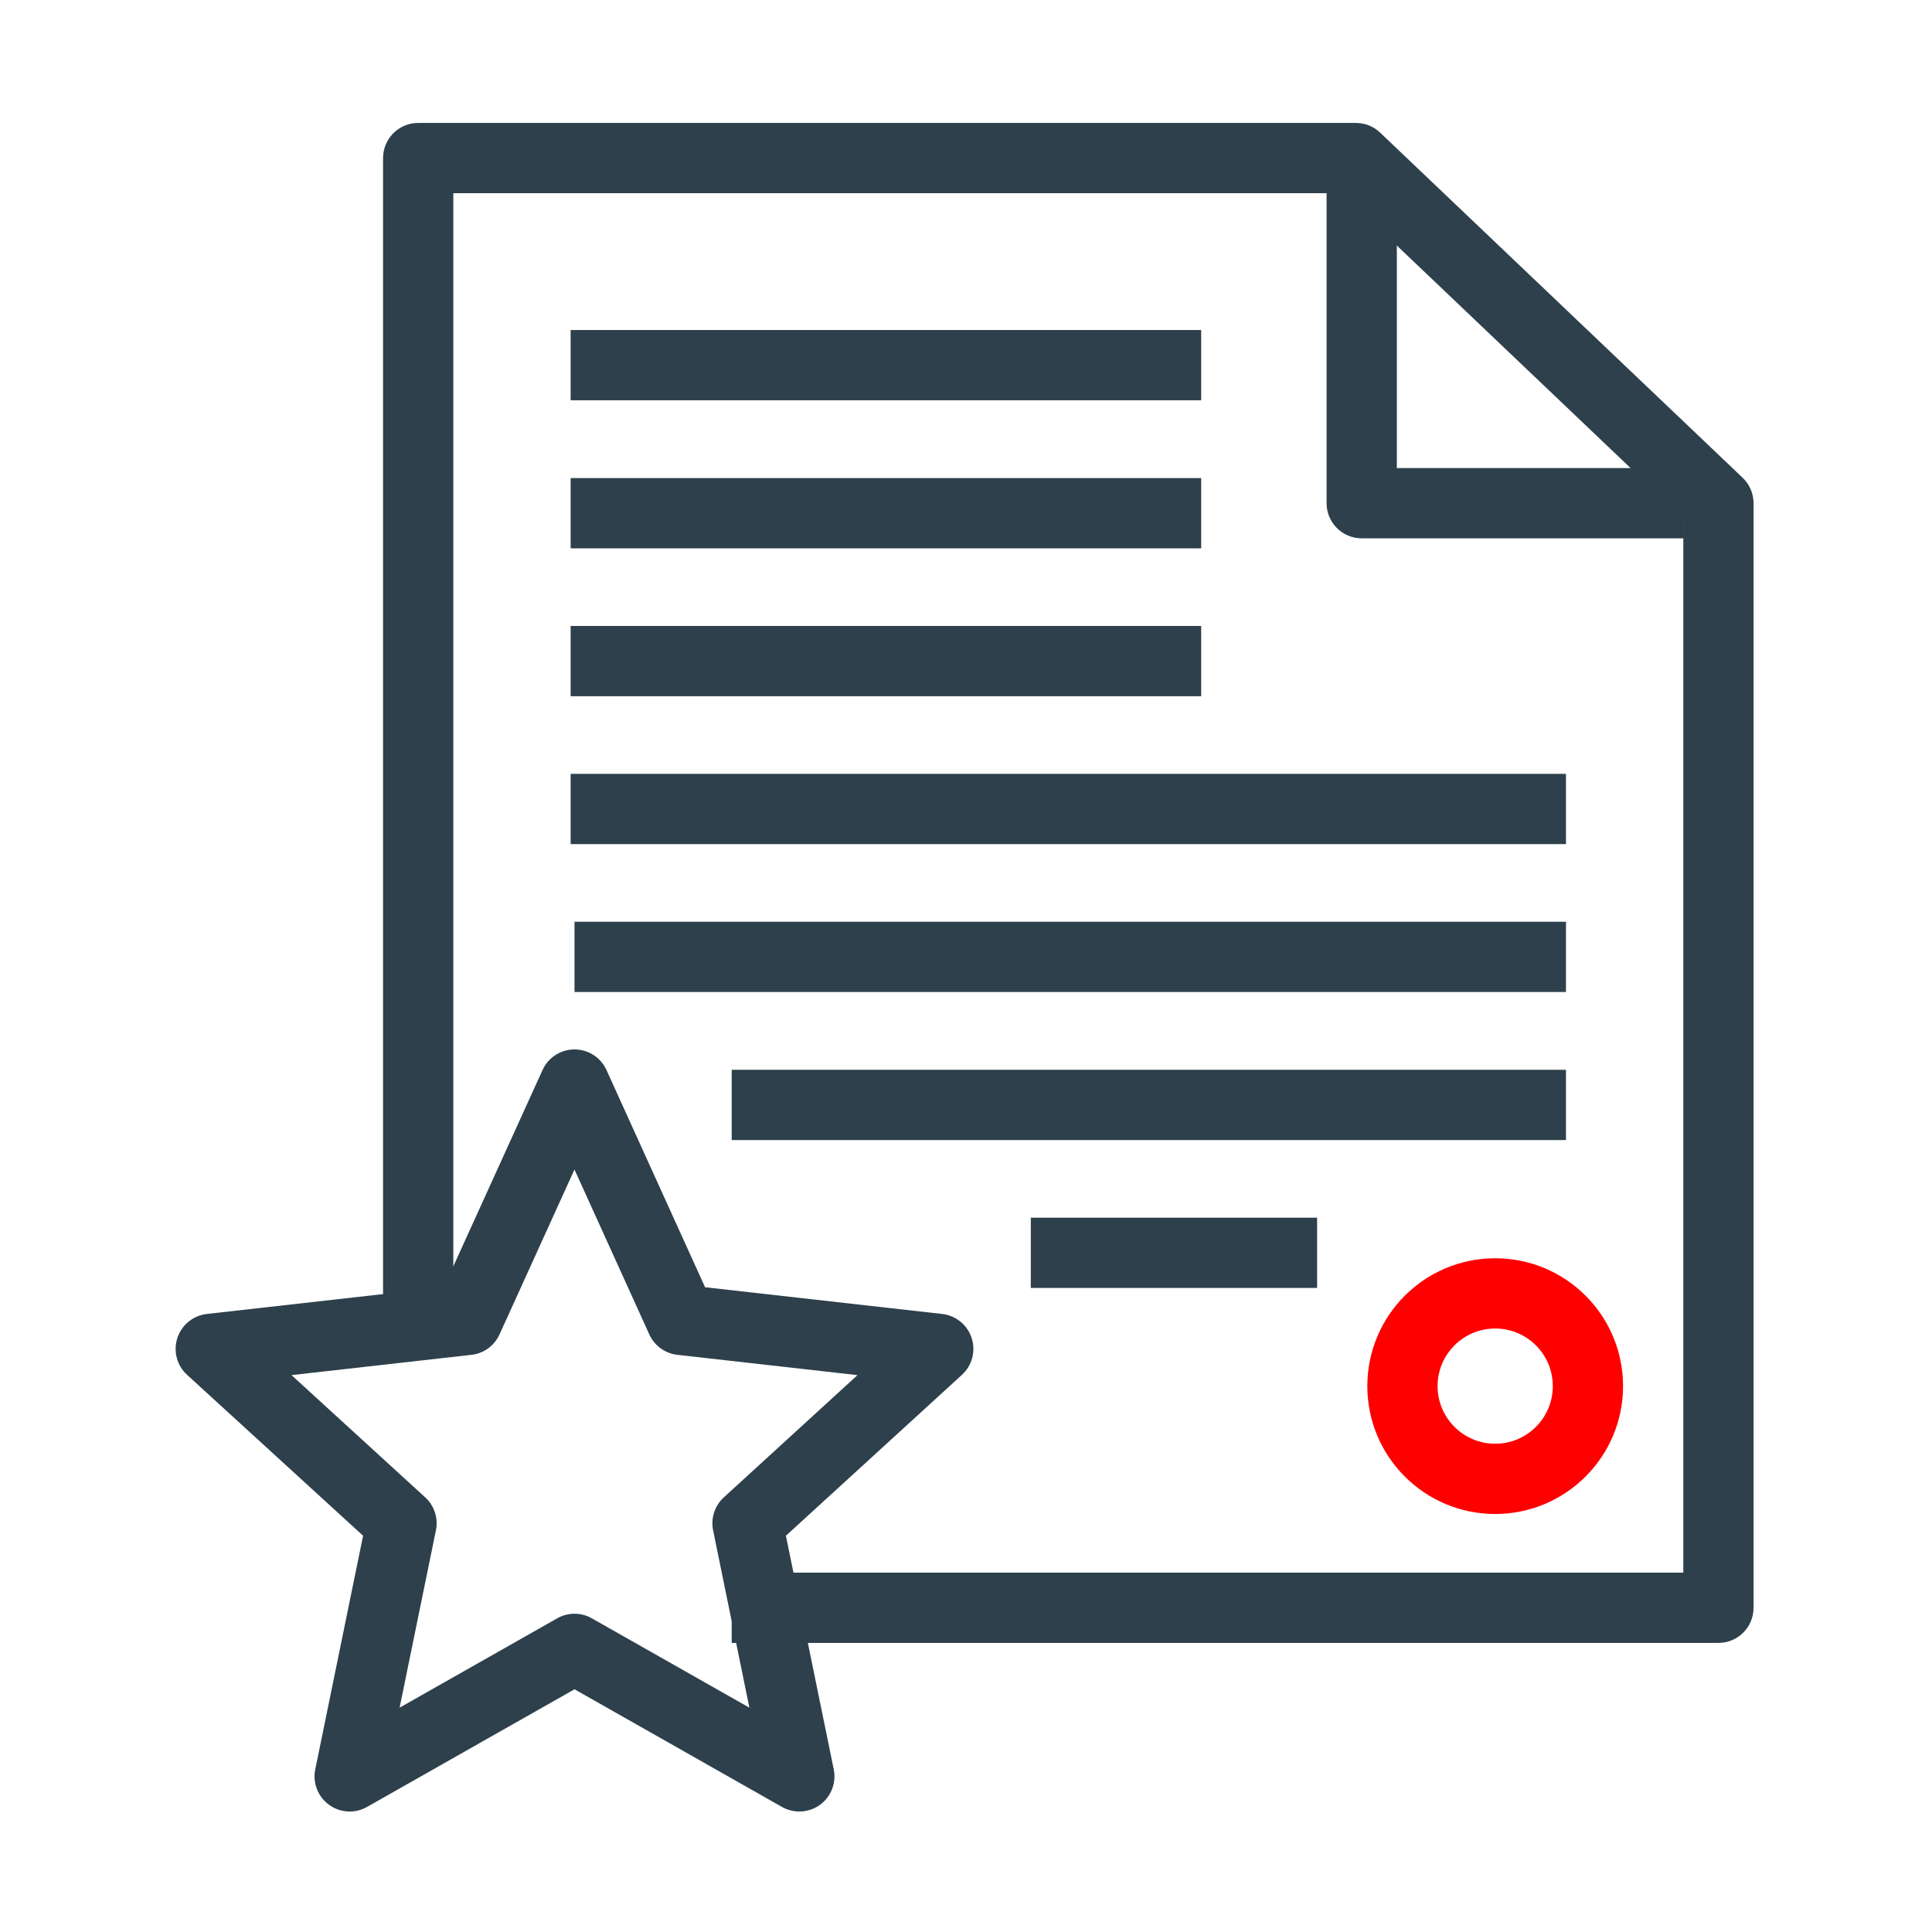
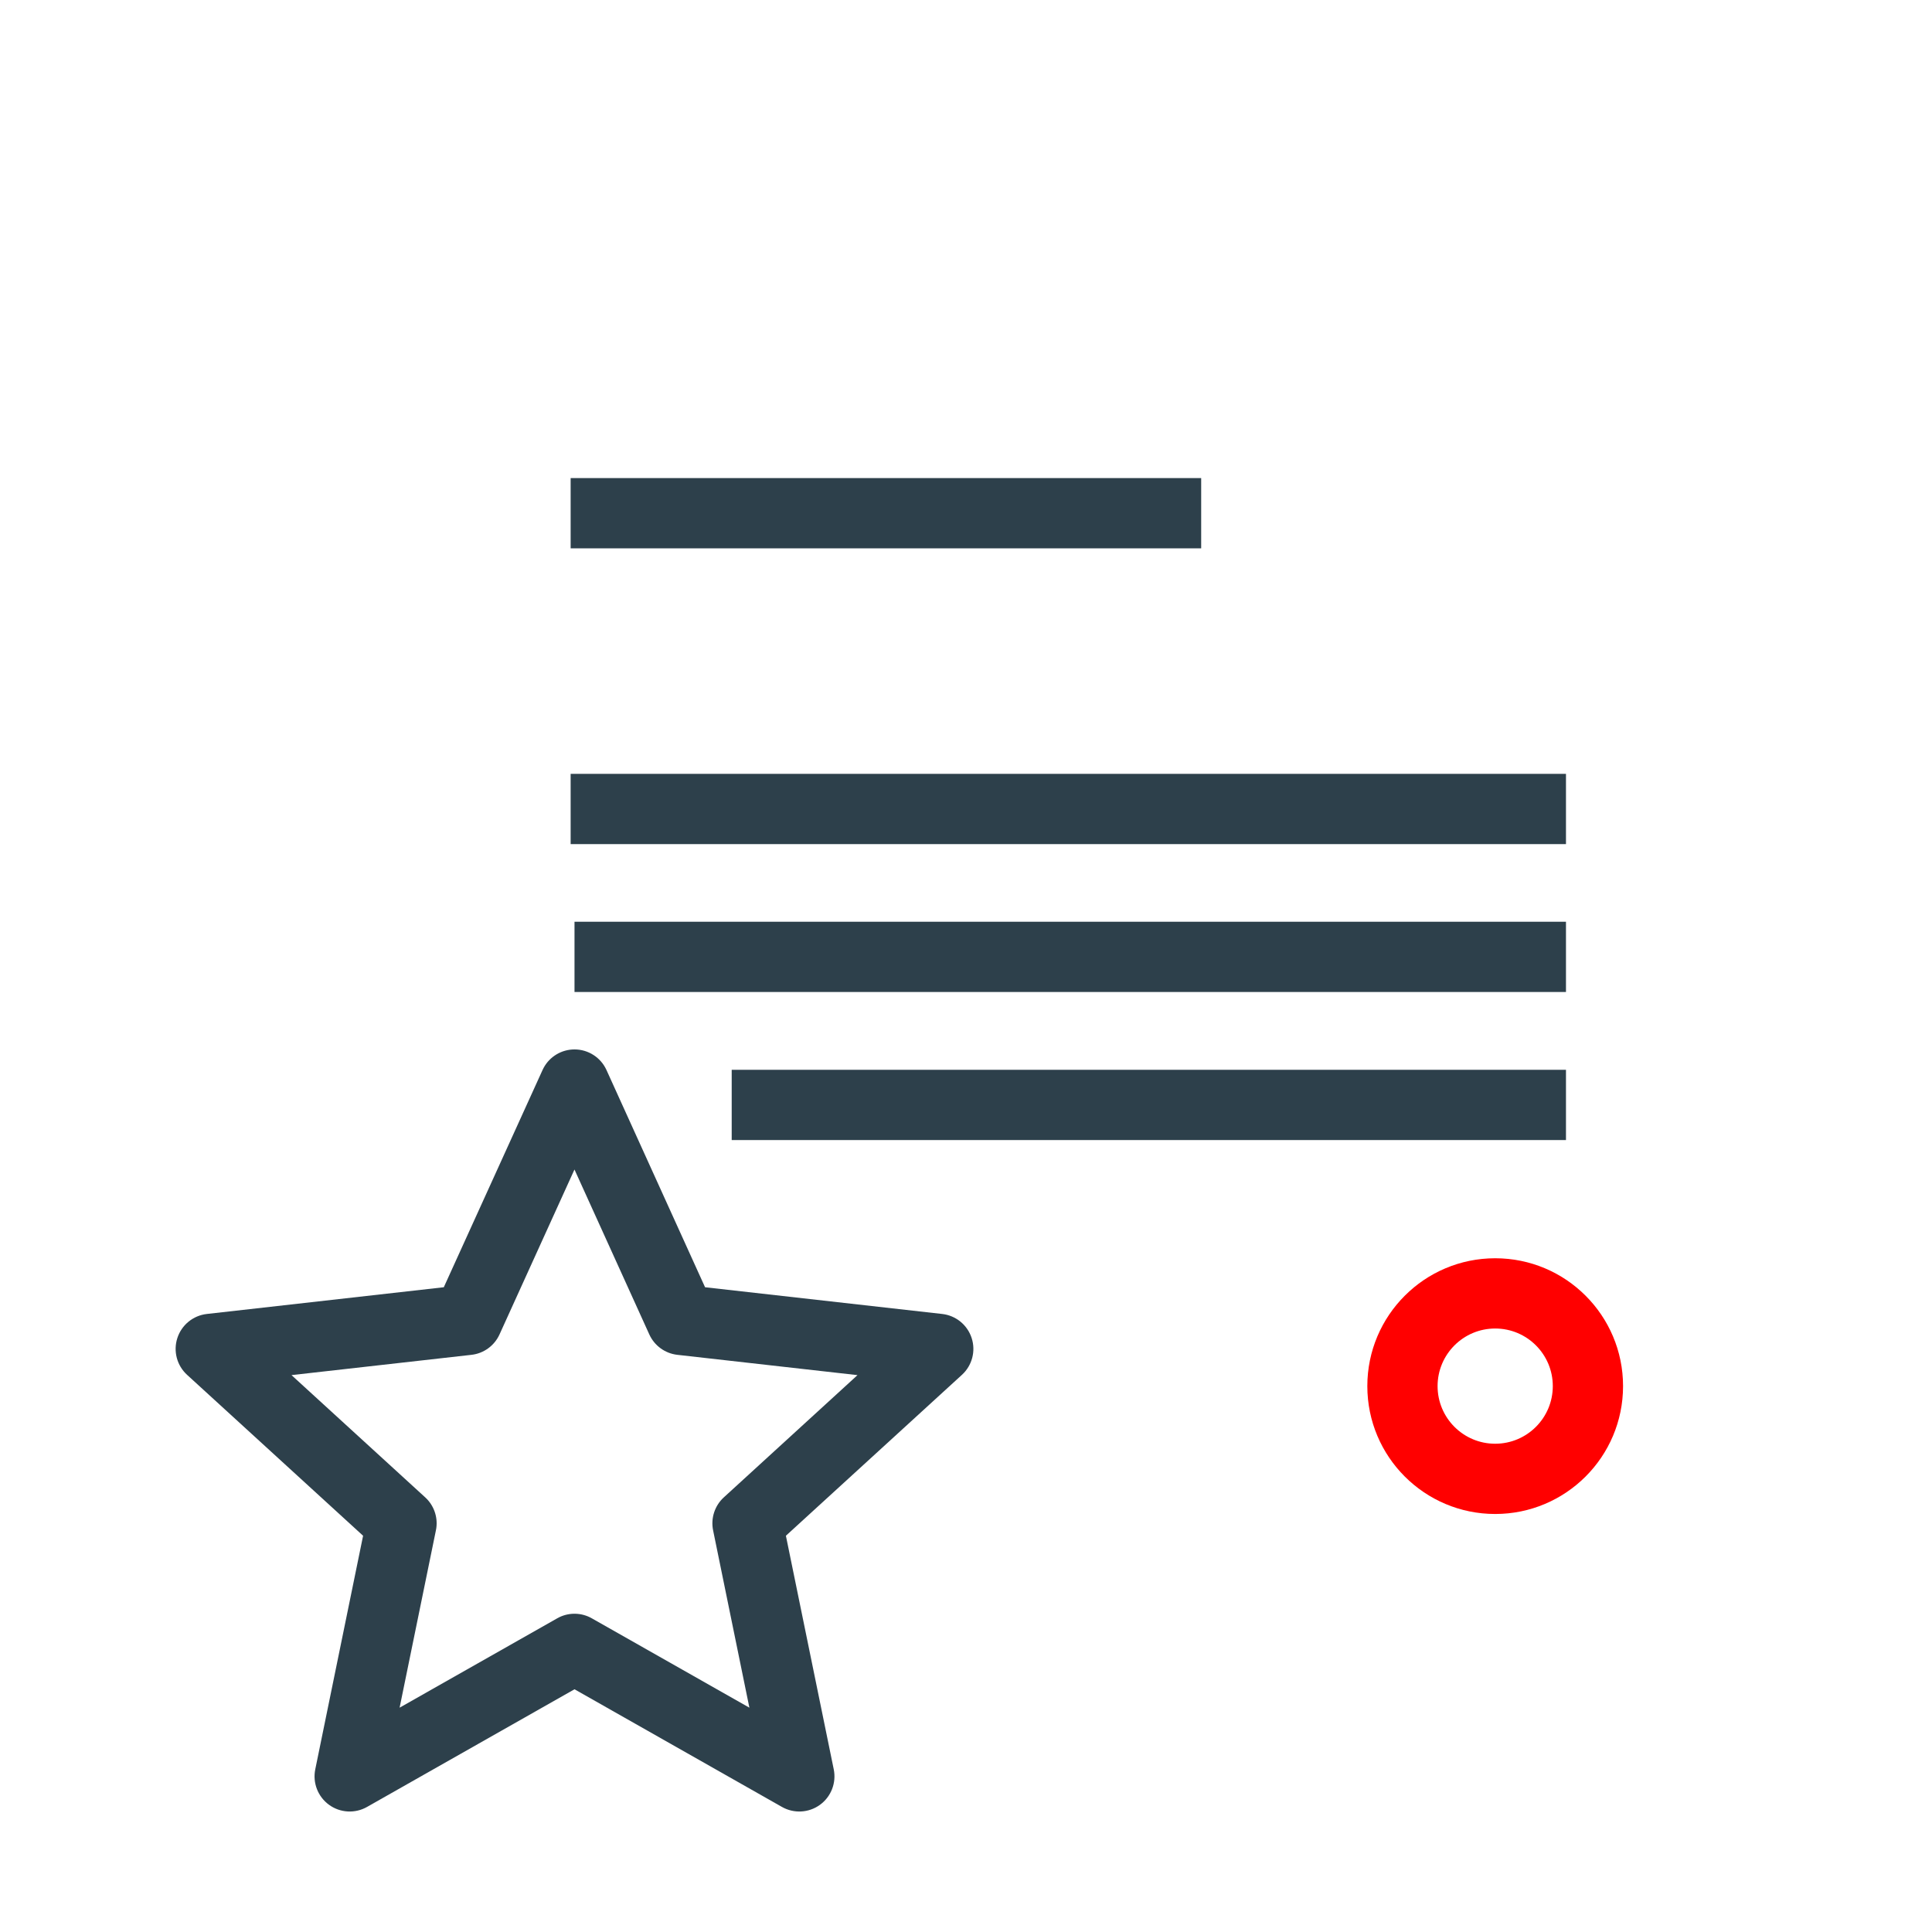
<svg xmlns="http://www.w3.org/2000/svg" width="110" height="110" viewBox="0 0 110 110" fill="none">
  <mask id="mask0_2437_3182" style="mask-type:alpha" maskUnits="userSpaceOnUse" x="0" y="0" width="110" height="110">
    <path d="M0 0H110V110H0V0Z" fill="#D9D9D9" />
  </mask>
  <g mask="url(#mask0_2437_3182)">
    <path d="M88.41 78.92C88.41 77.109 86.942 75.64 85.13 75.64C83.319 75.64 81.85 77.109 81.85 78.92C81.85 80.732 83.319 82.2 85.13 82.2C86.942 82.199 88.409 80.731 88.41 78.92ZM92.41 78.92C92.409 82.941 89.151 86.199 85.13 86.2C81.11 86.2 77.85 82.941 77.85 78.92C77.85 74.9 81.11 71.64 85.13 71.64C89.151 71.64 92.41 74.9 92.41 78.92Z" fill="#FF0000" />
-     <path d="M77.2 7L77.391 7.009C77.835 7.051 78.254 7.242 78.58 7.552L99.219 27.201C99.616 27.579 99.84 28.103 99.84 28.65V91.54C99.84 92.644 98.945 93.54 97.84 93.54H41.66V89.54H95.84V29.507L76.4 11H25.81V74.14H21.81V9L21.821 8.796C21.923 7.787 22.774 7 23.81 7H77.2Z" fill="#2D404B" />
-     <path d="M79.53 9.66V26.65H95.87V30.65H77.53C76.425 30.65 75.53 29.755 75.53 28.65V9.66H79.53Z" fill="#2D404B" />
-     <path d="M68.39 18.79V22.79H32.49V18.79H68.39Z" fill="#2D404B" />
    <path d="M68.39 27.22V31.22H32.49V27.22H68.39Z" fill="#2D404B" />
-     <path d="M68.39 35.64V39.64H32.49V35.64H68.39Z" fill="#2D404B" />
    <path d="M89.16 44.06V48.06H32.49V44.06H89.16Z" fill="#2D404B" />
    <path d="M89.16 52.48V56.48H32.71V52.48H89.16Z" fill="#2D404B" />
    <path d="M89.16 60.91V64.91H41.66V60.91H89.16Z" fill="#2D404B" />
-     <path d="M74.99 69.33V73.33H58.69V69.33H74.99Z" fill="#2D404B" />
+     <path d="M74.99 69.33V73.33V69.33H74.99Z" fill="#2D404B" />
    <path d="M32.711 59.75C33.495 59.75 34.207 60.209 34.531 60.924L40.143 73.29L53.645 74.812C54.424 74.9 55.08 75.436 55.322 76.182C55.565 76.928 55.348 77.747 54.77 78.276L44.746 87.439L47.47 100.739C47.627 101.508 47.32 102.297 46.686 102.758C46.051 103.219 45.206 103.267 44.523 102.88L32.71 96.18L20.896 102.88C20.214 103.267 19.369 103.219 18.734 102.758C18.1 102.297 17.793 101.508 17.95 100.739L20.673 87.439L10.65 78.276C10.072 77.747 9.855 76.928 10.098 76.182C10.34 75.436 10.996 74.901 11.775 74.812L25.268 73.29L30.89 60.923L30.955 60.792C31.304 60.153 31.975 59.75 32.711 59.75ZM28.44 75.978C28.149 76.618 27.544 77.059 26.845 77.138L16.597 78.293L24.21 85.254C24.697 85.699 24.931 86.354 24.842 87.002L24.819 87.131L22.752 97.228L31.724 92.141L31.84 92.079C32.429 91.794 33.124 91.815 33.697 92.141L42.667 97.228L40.601 87.131C40.46 86.442 40.692 85.729 41.211 85.254L48.822 78.294L38.565 77.138C37.866 77.059 37.26 76.618 36.969 75.977L32.708 66.587L28.44 75.978Z" fill="#2D404B" />
  </g>
</svg>